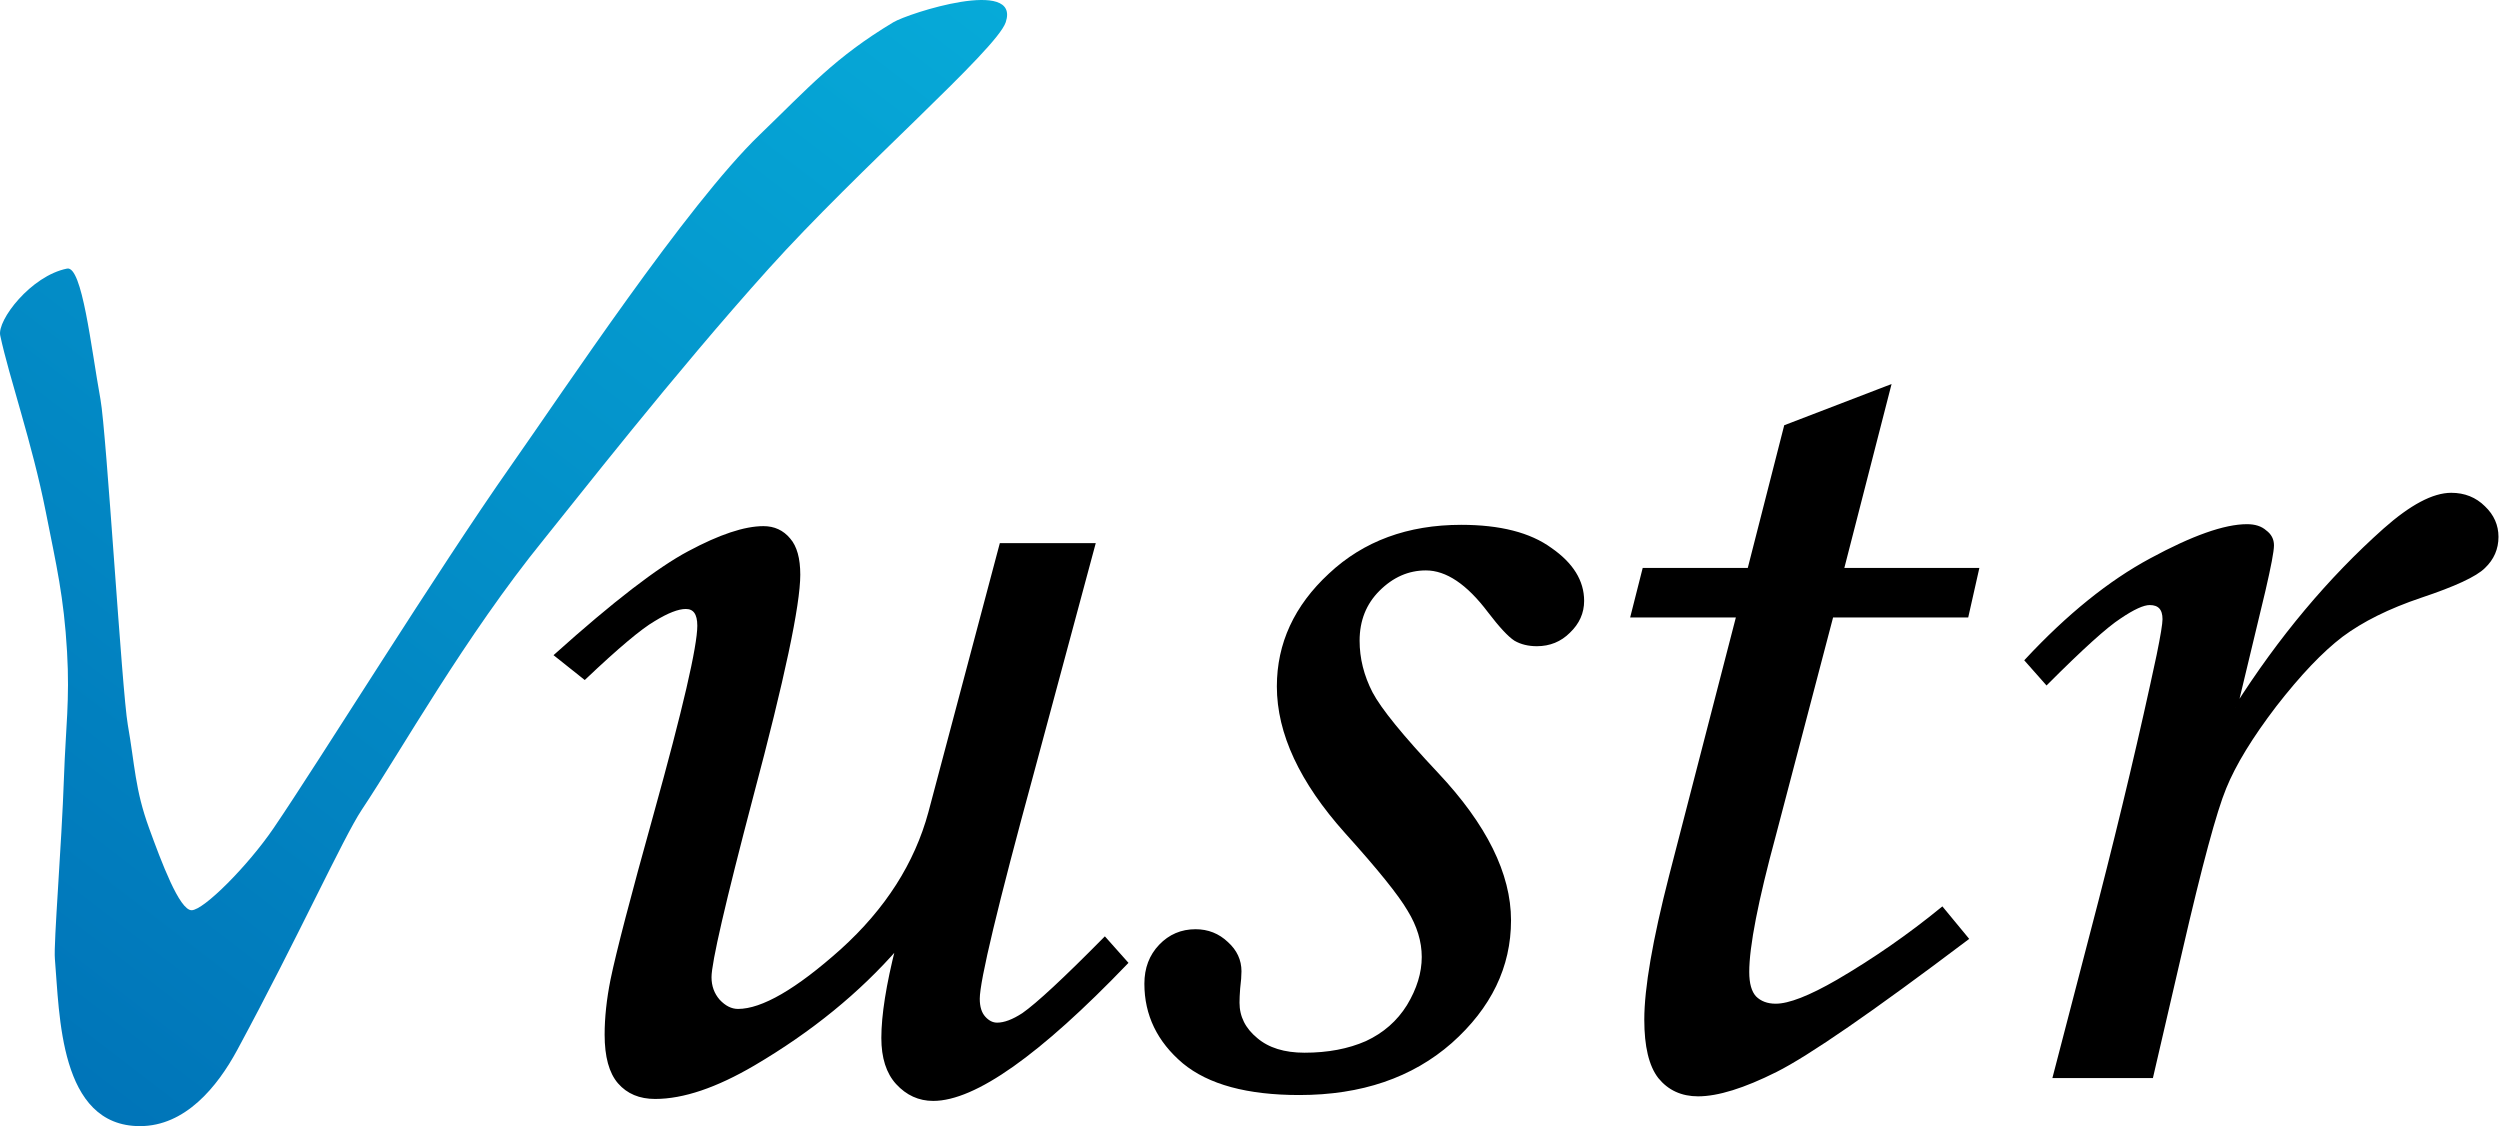
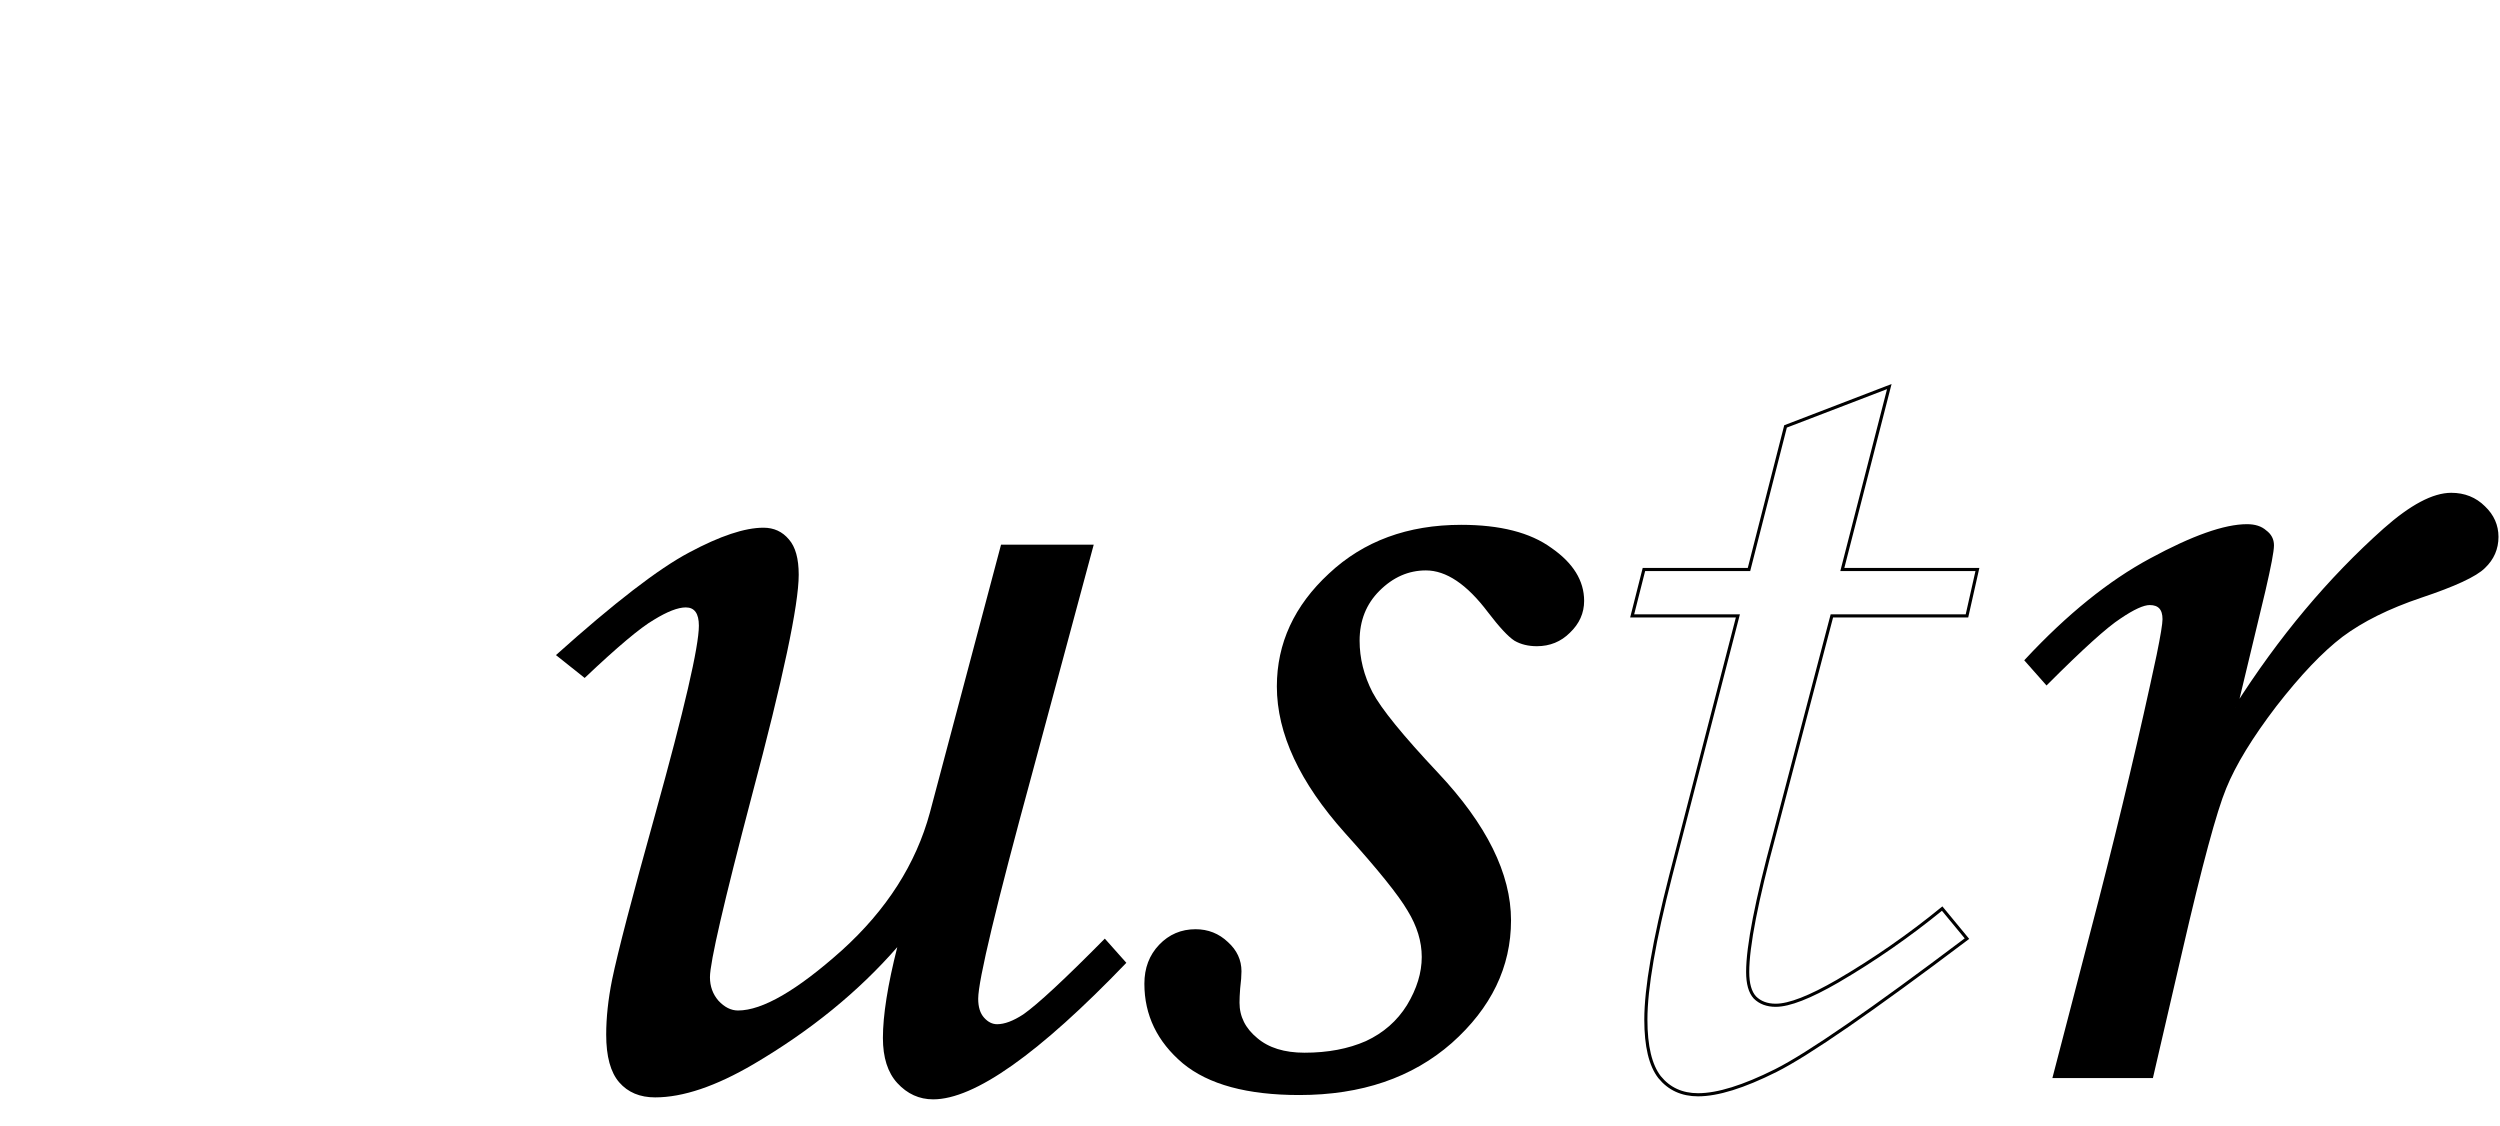
<svg xmlns="http://www.w3.org/2000/svg" width="111" height="50" viewBox="0 0 111 50" fill="none">
-   <path d="M0.01 14.896C-0.135 14.222 1.37 12.247 2.977 11.925C3.651 11.79 4.042 15.428 4.461 17.731C4.73 19.216 5.414 30.693 5.674 32.178C5.991 33.98 5.992 35.049 6.619 36.768C7.168 38.275 7.967 40.414 8.507 40.414C9.046 40.414 11.016 38.432 12.149 36.768C14.172 33.798 19.442 25.292 22.669 20.701C25.042 17.326 30.492 9.103 33.729 5.984C35.911 3.882 37.067 2.548 39.664 0.989C40.338 0.584 45.322 -1.018 44.654 0.989C44.25 2.204 38.123 7.494 34.134 11.925C29.921 16.605 25.502 22.28 24.153 23.942C20.646 28.262 17.813 33.326 16.06 35.958C15.251 37.173 13.228 41.629 10.53 46.625C9.645 48.263 8.222 50 6.214 50C2.623 50 2.648 45.032 2.437 42.574C2.376 41.855 2.732 37.639 2.842 34.473C2.917 32.312 3.102 31.096 2.977 28.937C2.835 26.488 2.509 25.133 2.033 22.727C1.419 19.628 0.414 16.786 0.01 14.896Z" fill="url(#paint0_linear_1_994)" />
  <path d="M44.446 24.184H48.561L45.837 34.307C44.234 40.186 43.432 43.532 43.432 44.344C43.432 44.712 43.519 44.992 43.693 45.185C43.867 45.379 44.06 45.475 44.273 45.475C44.601 45.475 44.987 45.33 45.432 45.04C46.069 44.596 47.277 43.474 49.054 41.675L50.01 42.749C46.127 46.791 43.268 48.811 41.433 48.811C40.815 48.811 40.283 48.57 39.839 48.086C39.414 47.622 39.201 46.955 39.201 46.085C39.201 45.079 39.414 43.735 39.839 42.053C38.12 44.025 35.995 45.756 33.464 47.245C31.783 48.231 30.325 48.724 29.088 48.724C28.412 48.724 27.881 48.502 27.494 48.057C27.108 47.612 26.915 46.907 26.915 45.94C26.915 45.185 27.002 44.373 27.176 43.503C27.427 42.285 28.064 39.838 29.088 36.164C30.383 31.503 31.03 28.709 31.03 27.781C31.03 27.239 30.837 26.969 30.45 26.969C30.102 26.969 29.629 27.152 29.03 27.52C28.431 27.868 27.407 28.728 25.959 30.101L24.684 29.086C27.272 26.766 29.243 25.247 30.595 24.532C31.967 23.797 33.068 23.43 33.898 23.43C34.362 23.43 34.739 23.604 35.029 23.952C35.318 24.281 35.463 24.803 35.463 25.518C35.463 26.853 34.768 30.131 33.377 35.352C32.141 40.051 31.522 42.729 31.522 43.387C31.522 43.793 31.648 44.141 31.899 44.431C32.169 44.721 32.459 44.866 32.768 44.866C33.85 44.866 35.386 43.977 37.376 42.198C39.366 40.399 40.67 38.359 41.288 36.077L44.446 24.184Z" fill="black" />
  <path d="M64.876 23.372C66.595 23.372 67.918 23.71 68.846 24.387C69.792 25.044 70.266 25.808 70.266 26.679C70.266 27.201 70.063 27.655 69.657 28.042C69.271 28.429 68.797 28.622 68.237 28.622C67.87 28.622 67.551 28.545 67.281 28.39C67.01 28.216 66.624 27.8 66.122 27.143C65.175 25.886 64.238 25.257 63.311 25.257C62.519 25.257 61.814 25.567 61.196 26.185C60.597 26.785 60.297 27.539 60.297 28.448C60.297 29.241 60.49 30.014 60.877 30.769C61.263 31.503 62.239 32.703 63.803 34.366C65.948 36.648 67.02 38.813 67.02 40.863C67.02 42.913 66.151 44.712 64.412 46.259C62.673 47.786 60.432 48.55 57.689 48.55C55.39 48.55 53.681 48.086 52.56 47.158C51.44 46.21 50.88 45.05 50.88 43.677C50.88 43 51.092 42.439 51.517 41.995C51.942 41.55 52.464 41.327 53.082 41.327C53.623 41.327 54.086 41.511 54.473 41.879C54.859 42.227 55.052 42.642 55.052 43.126C55.052 43.319 55.033 43.571 54.994 43.88C54.975 44.131 54.965 44.344 54.965 44.518C54.965 45.156 55.236 45.698 55.777 46.143C56.298 46.587 57.013 46.81 57.921 46.81C58.964 46.81 59.882 46.636 60.674 46.288C61.466 45.92 62.084 45.379 62.529 44.663C62.973 43.928 63.195 43.203 63.195 42.488C63.195 41.791 62.983 41.095 62.557 40.399C62.152 39.703 61.224 38.552 59.776 36.947C57.767 34.704 56.762 32.548 56.762 30.479C56.762 28.583 57.525 26.93 59.051 25.518C60.577 24.087 62.519 23.372 64.876 23.372Z" fill="black" />
-   <path d="M79.278 18.933L83.885 17.164L81.799 25.286H87.797L87.333 27.346H81.335L78.785 37.063C77.993 39.983 77.597 42.014 77.597 43.155C77.597 43.677 77.703 44.054 77.916 44.286C78.147 44.518 78.457 44.634 78.843 44.634C79.442 44.634 80.359 44.276 81.596 43.561C83.219 42.613 84.764 41.54 86.232 40.341L87.333 41.675C83.103 44.866 80.272 46.819 78.843 47.535C77.413 48.251 76.264 48.608 75.395 48.608C74.68 48.608 74.11 48.347 73.685 47.825C73.279 47.303 73.076 46.452 73.076 45.272C73.076 43.88 73.443 41.753 74.177 38.891L77.162 27.346H72.468L72.99 25.286H77.655L79.278 18.933Z" fill="black" />
  <path d="M95.534 47.796H91.216L93.245 39.993C94.23 36.164 95.09 32.528 95.824 29.086C95.998 28.235 96.085 27.703 96.085 27.491C96.085 27.027 95.872 26.795 95.447 26.795C95.157 26.795 94.713 26.998 94.114 27.404C93.515 27.791 92.433 28.767 90.869 30.334L89.97 29.318C91.825 27.326 93.67 25.837 95.505 24.851C97.36 23.846 98.78 23.343 99.765 23.343C100.113 23.343 100.383 23.43 100.576 23.604C100.789 23.759 100.895 23.962 100.895 24.213C100.895 24.464 100.769 25.131 100.518 26.214L99.272 31.407C101.223 28.332 103.426 25.702 105.879 23.517C107.058 22.473 108.043 21.95 108.835 21.95C109.414 21.95 109.897 22.144 110.284 22.53C110.67 22.898 110.863 23.333 110.863 23.836C110.863 24.358 110.67 24.803 110.284 25.17C109.917 25.538 108.98 25.973 107.473 26.476C106.043 26.959 104.875 27.539 103.967 28.216C103.078 28.893 102.093 29.927 101.011 31.32C99.948 32.712 99.205 33.93 98.78 34.975C98.355 36 97.707 38.398 96.838 42.169L95.534 47.796Z" fill="black" />
-   <path d="M44.446 24.184H48.561L45.837 34.307C44.234 40.186 43.432 43.532 43.432 44.344C43.432 44.712 43.519 44.992 43.693 45.185C43.867 45.379 44.06 45.475 44.273 45.475C44.601 45.475 44.987 45.33 45.432 45.04C46.069 44.596 47.277 43.474 49.054 41.675L50.01 42.749C46.127 46.791 43.268 48.811 41.433 48.811C40.815 48.811 40.283 48.57 39.839 48.086C39.414 47.622 39.201 46.955 39.201 46.085C39.201 45.079 39.414 43.735 39.839 42.053C38.12 44.025 35.995 45.756 33.464 47.245C31.783 48.231 30.325 48.724 29.088 48.724C28.412 48.724 27.881 48.502 27.494 48.057C27.108 47.612 26.915 46.907 26.915 45.94C26.915 45.185 27.002 44.373 27.176 43.503C27.427 42.285 28.064 39.838 29.088 36.164C30.383 31.503 31.03 28.709 31.03 27.781C31.03 27.239 30.837 26.969 30.45 26.969C30.102 26.969 29.629 27.152 29.03 27.52C28.431 27.868 27.407 28.728 25.959 30.101L24.684 29.086C27.272 26.766 29.243 25.247 30.595 24.532C31.967 23.797 33.068 23.43 33.898 23.43C34.362 23.43 34.739 23.604 35.029 23.952C35.318 24.281 35.463 24.803 35.463 25.518C35.463 26.853 34.768 30.131 33.377 35.352C32.141 40.051 31.522 42.729 31.522 43.387C31.522 43.793 31.648 44.141 31.899 44.431C32.169 44.721 32.459 44.866 32.768 44.866C33.85 44.866 35.386 43.977 37.376 42.198C39.366 40.399 40.67 38.359 41.288 36.077L44.446 24.184Z" stroke="black" stroke-width="0.139" />
  <path d="M64.876 23.372C66.595 23.372 67.918 23.71 68.846 24.387C69.792 25.044 70.266 25.808 70.266 26.679C70.266 27.201 70.063 27.655 69.657 28.042C69.271 28.429 68.797 28.622 68.237 28.622C67.87 28.622 67.551 28.545 67.281 28.39C67.01 28.216 66.624 27.8 66.122 27.143C65.175 25.886 64.238 25.257 63.311 25.257C62.519 25.257 61.814 25.567 61.196 26.185C60.597 26.785 60.297 27.539 60.297 28.448C60.297 29.241 60.49 30.014 60.877 30.769C61.263 31.503 62.239 32.703 63.803 34.366C65.948 36.648 67.02 38.813 67.02 40.863C67.02 42.913 66.151 44.712 64.412 46.259C62.673 47.786 60.432 48.55 57.689 48.55C55.39 48.55 53.681 48.086 52.56 47.158C51.44 46.21 50.88 45.05 50.88 43.677C50.88 43 51.092 42.439 51.517 41.995C51.942 41.55 52.464 41.327 53.082 41.327C53.623 41.327 54.086 41.511 54.473 41.879C54.859 42.227 55.052 42.642 55.052 43.126C55.052 43.319 55.033 43.571 54.994 43.88C54.975 44.131 54.965 44.344 54.965 44.518C54.965 45.156 55.236 45.698 55.777 46.143C56.298 46.587 57.013 46.81 57.921 46.81C58.964 46.81 59.882 46.636 60.674 46.288C61.466 45.92 62.084 45.379 62.529 44.663C62.973 43.928 63.195 43.203 63.195 42.488C63.195 41.791 62.983 41.095 62.557 40.399C62.152 39.703 61.224 38.552 59.776 36.947C57.767 34.704 56.762 32.548 56.762 30.479C56.762 28.583 57.525 26.93 59.051 25.518C60.577 24.087 62.519 23.372 64.876 23.372Z" stroke="black" stroke-width="0.139" />
  <path d="M79.278 18.933L83.885 17.164L81.799 25.286H87.797L87.333 27.346H81.335L78.785 37.063C77.993 39.983 77.597 42.014 77.597 43.155C77.597 43.677 77.703 44.054 77.916 44.286C78.147 44.518 78.457 44.634 78.843 44.634C79.442 44.634 80.359 44.276 81.596 43.561C83.219 42.613 84.764 41.54 86.232 40.341L87.333 41.675C83.103 44.866 80.272 46.819 78.843 47.535C77.413 48.251 76.264 48.608 75.395 48.608C74.68 48.608 74.11 48.347 73.685 47.825C73.279 47.303 73.076 46.452 73.076 45.272C73.076 43.88 73.443 41.753 74.177 38.891L77.162 27.346H72.468L72.99 25.286H77.655L79.278 18.933Z" stroke="black" stroke-width="0.139" />
  <path d="M95.534 47.796H91.216L93.245 39.993C94.23 36.164 95.09 32.528 95.824 29.086C95.998 28.235 96.085 27.703 96.085 27.491C96.085 27.027 95.872 26.795 95.447 26.795C95.157 26.795 94.713 26.998 94.114 27.404C93.515 27.791 92.433 28.767 90.869 30.334L89.97 29.318C91.825 27.326 93.67 25.837 95.505 24.851C97.36 23.846 98.78 23.343 99.765 23.343C100.113 23.343 100.383 23.43 100.576 23.604C100.789 23.759 100.895 23.962 100.895 24.213C100.895 24.464 100.769 25.131 100.518 26.214L99.272 31.407C101.223 28.332 103.426 25.702 105.879 23.517C107.058 22.473 108.043 21.95 108.835 21.95C109.414 21.95 109.897 22.144 110.284 22.53C110.67 22.898 110.863 23.333 110.863 23.836C110.863 24.358 110.67 24.803 110.284 25.17C109.917 25.538 108.98 25.973 107.473 26.476C106.043 26.959 104.875 27.539 103.967 28.216C103.078 28.893 102.093 29.927 101.011 31.32C99.948 32.712 99.205 33.93 98.78 34.975C98.355 36 97.707 38.398 96.838 42.169L95.534 47.796Z" stroke="black" stroke-width="0.139" />
  <defs>
    <linearGradient id="paint0_linear_1_994" x1="79.174" y1="-47.796" x2="4.219" y2="49.882" gradientUnits="userSpaceOnUse">
      <stop stop-color="#0CDCF6" />
      <stop offset="1" stop-color="#0074B8" />
    </linearGradient>
  </defs>
</svg>